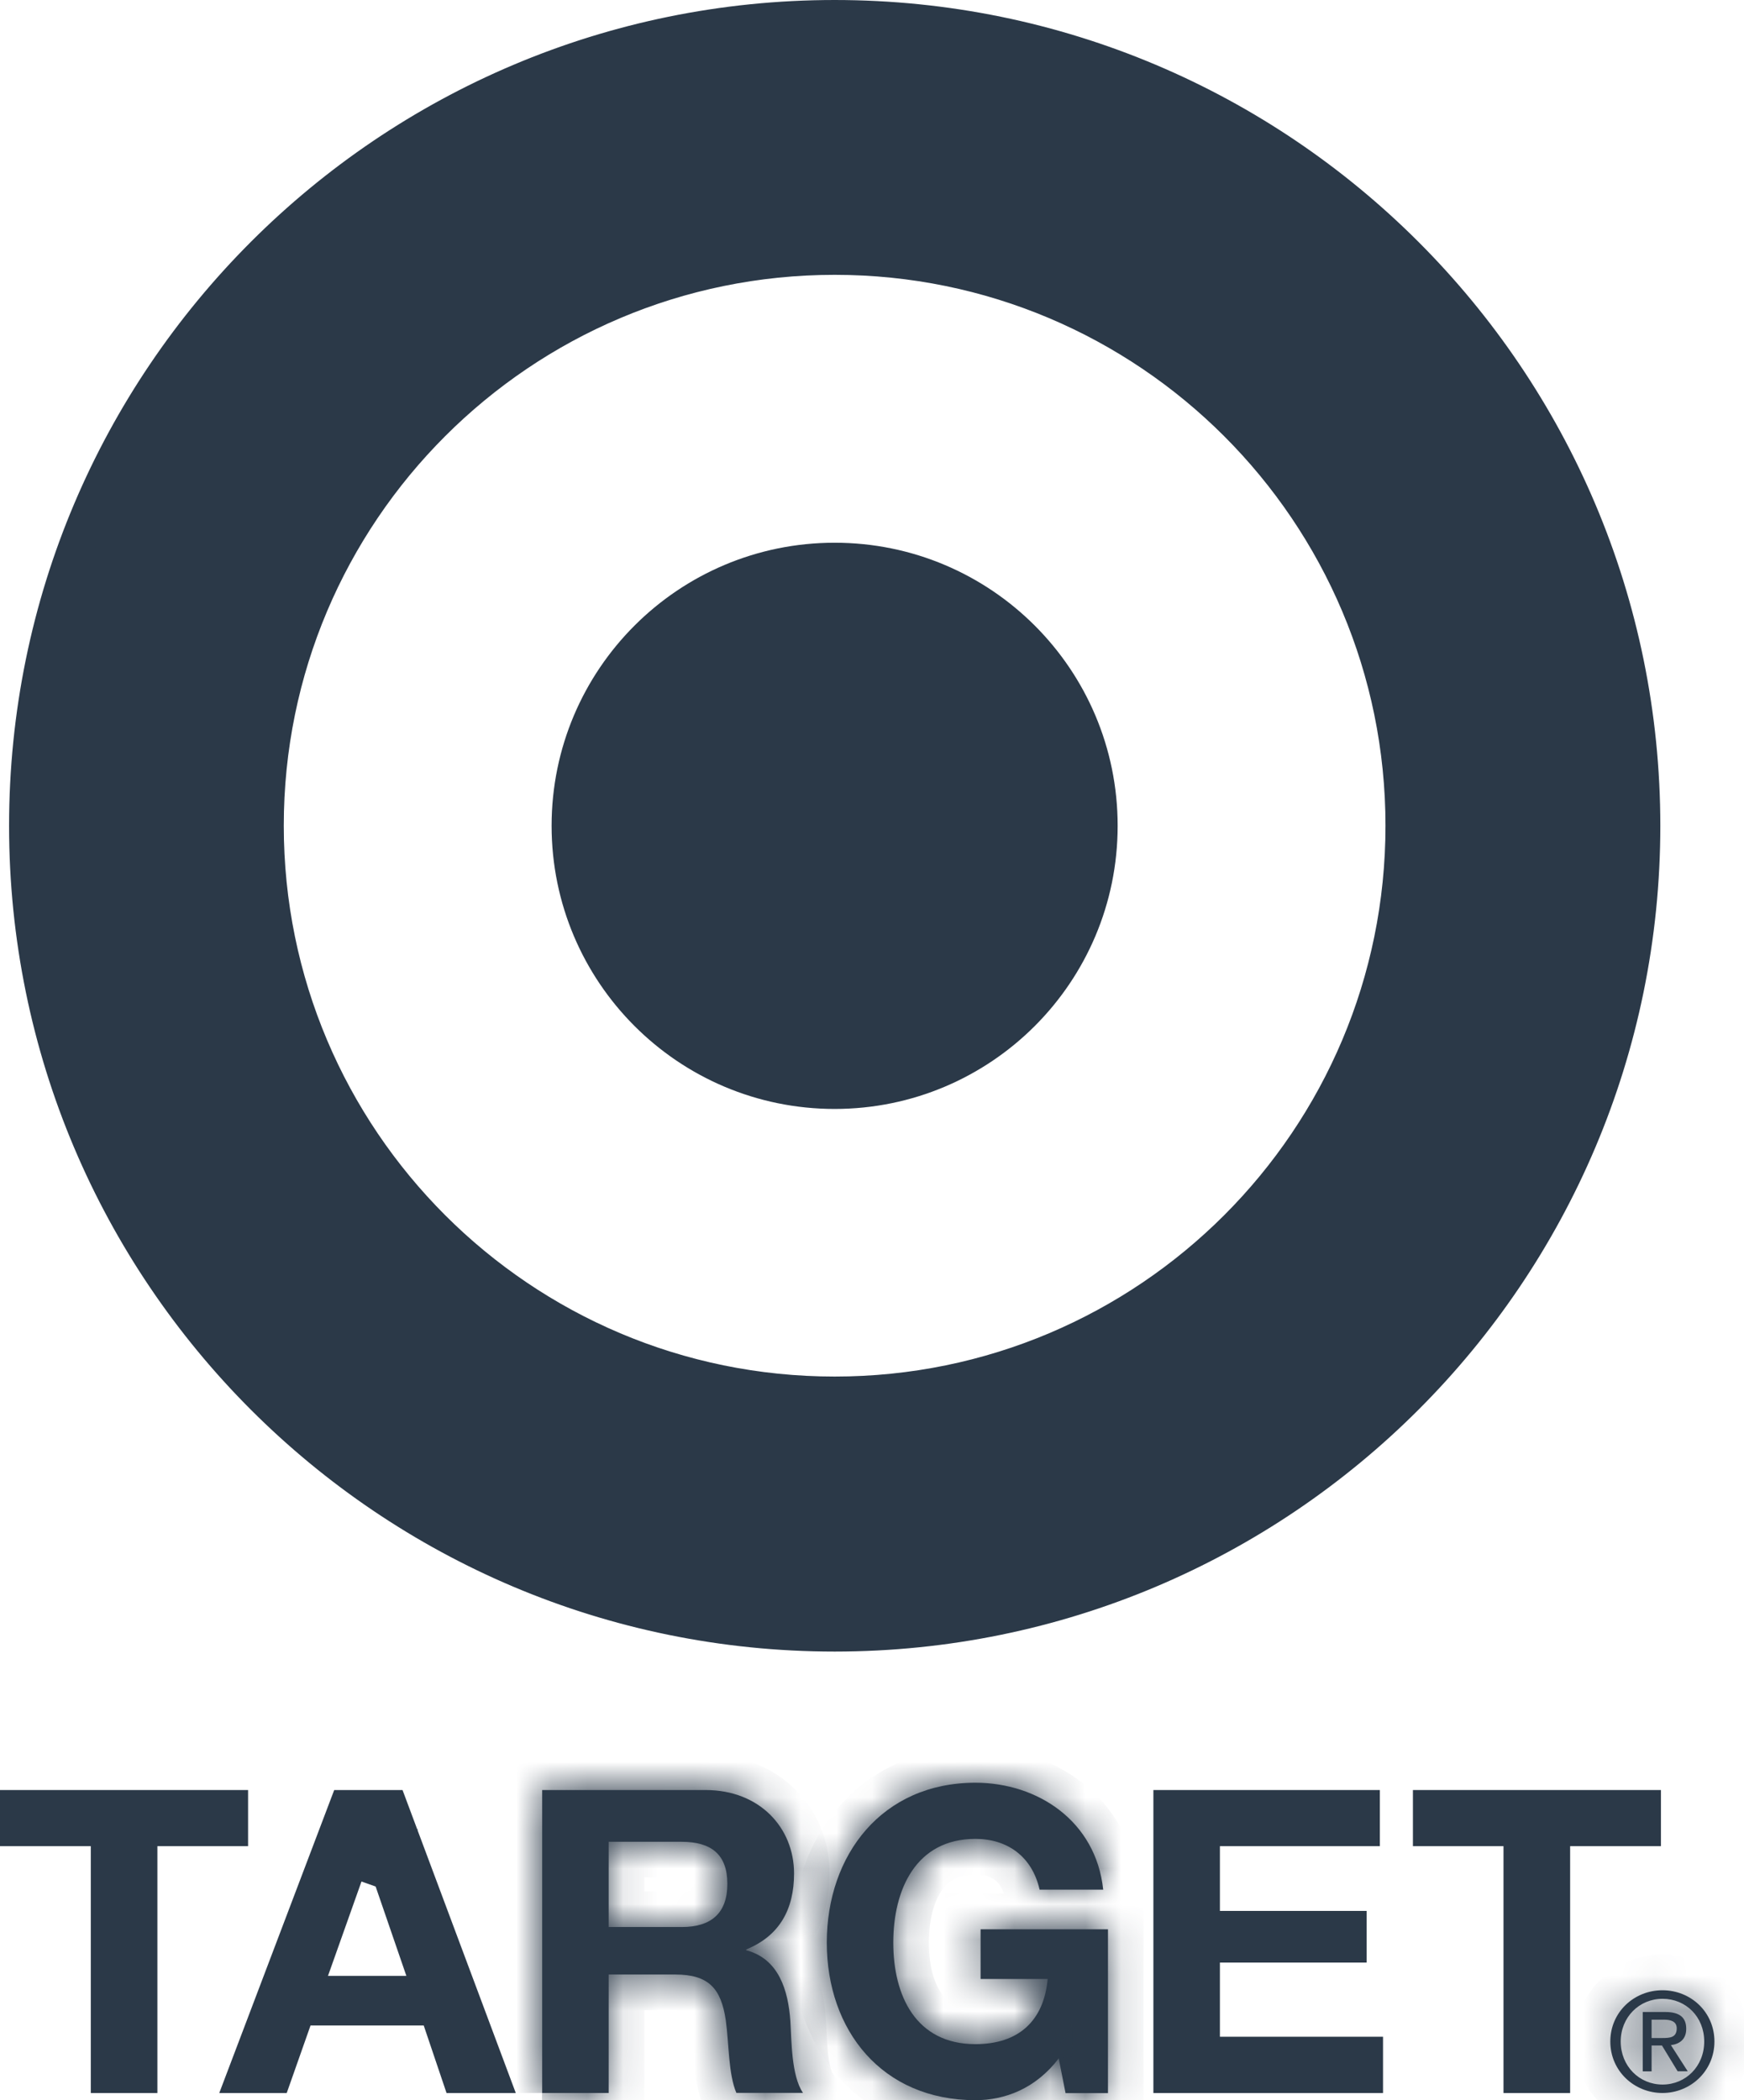
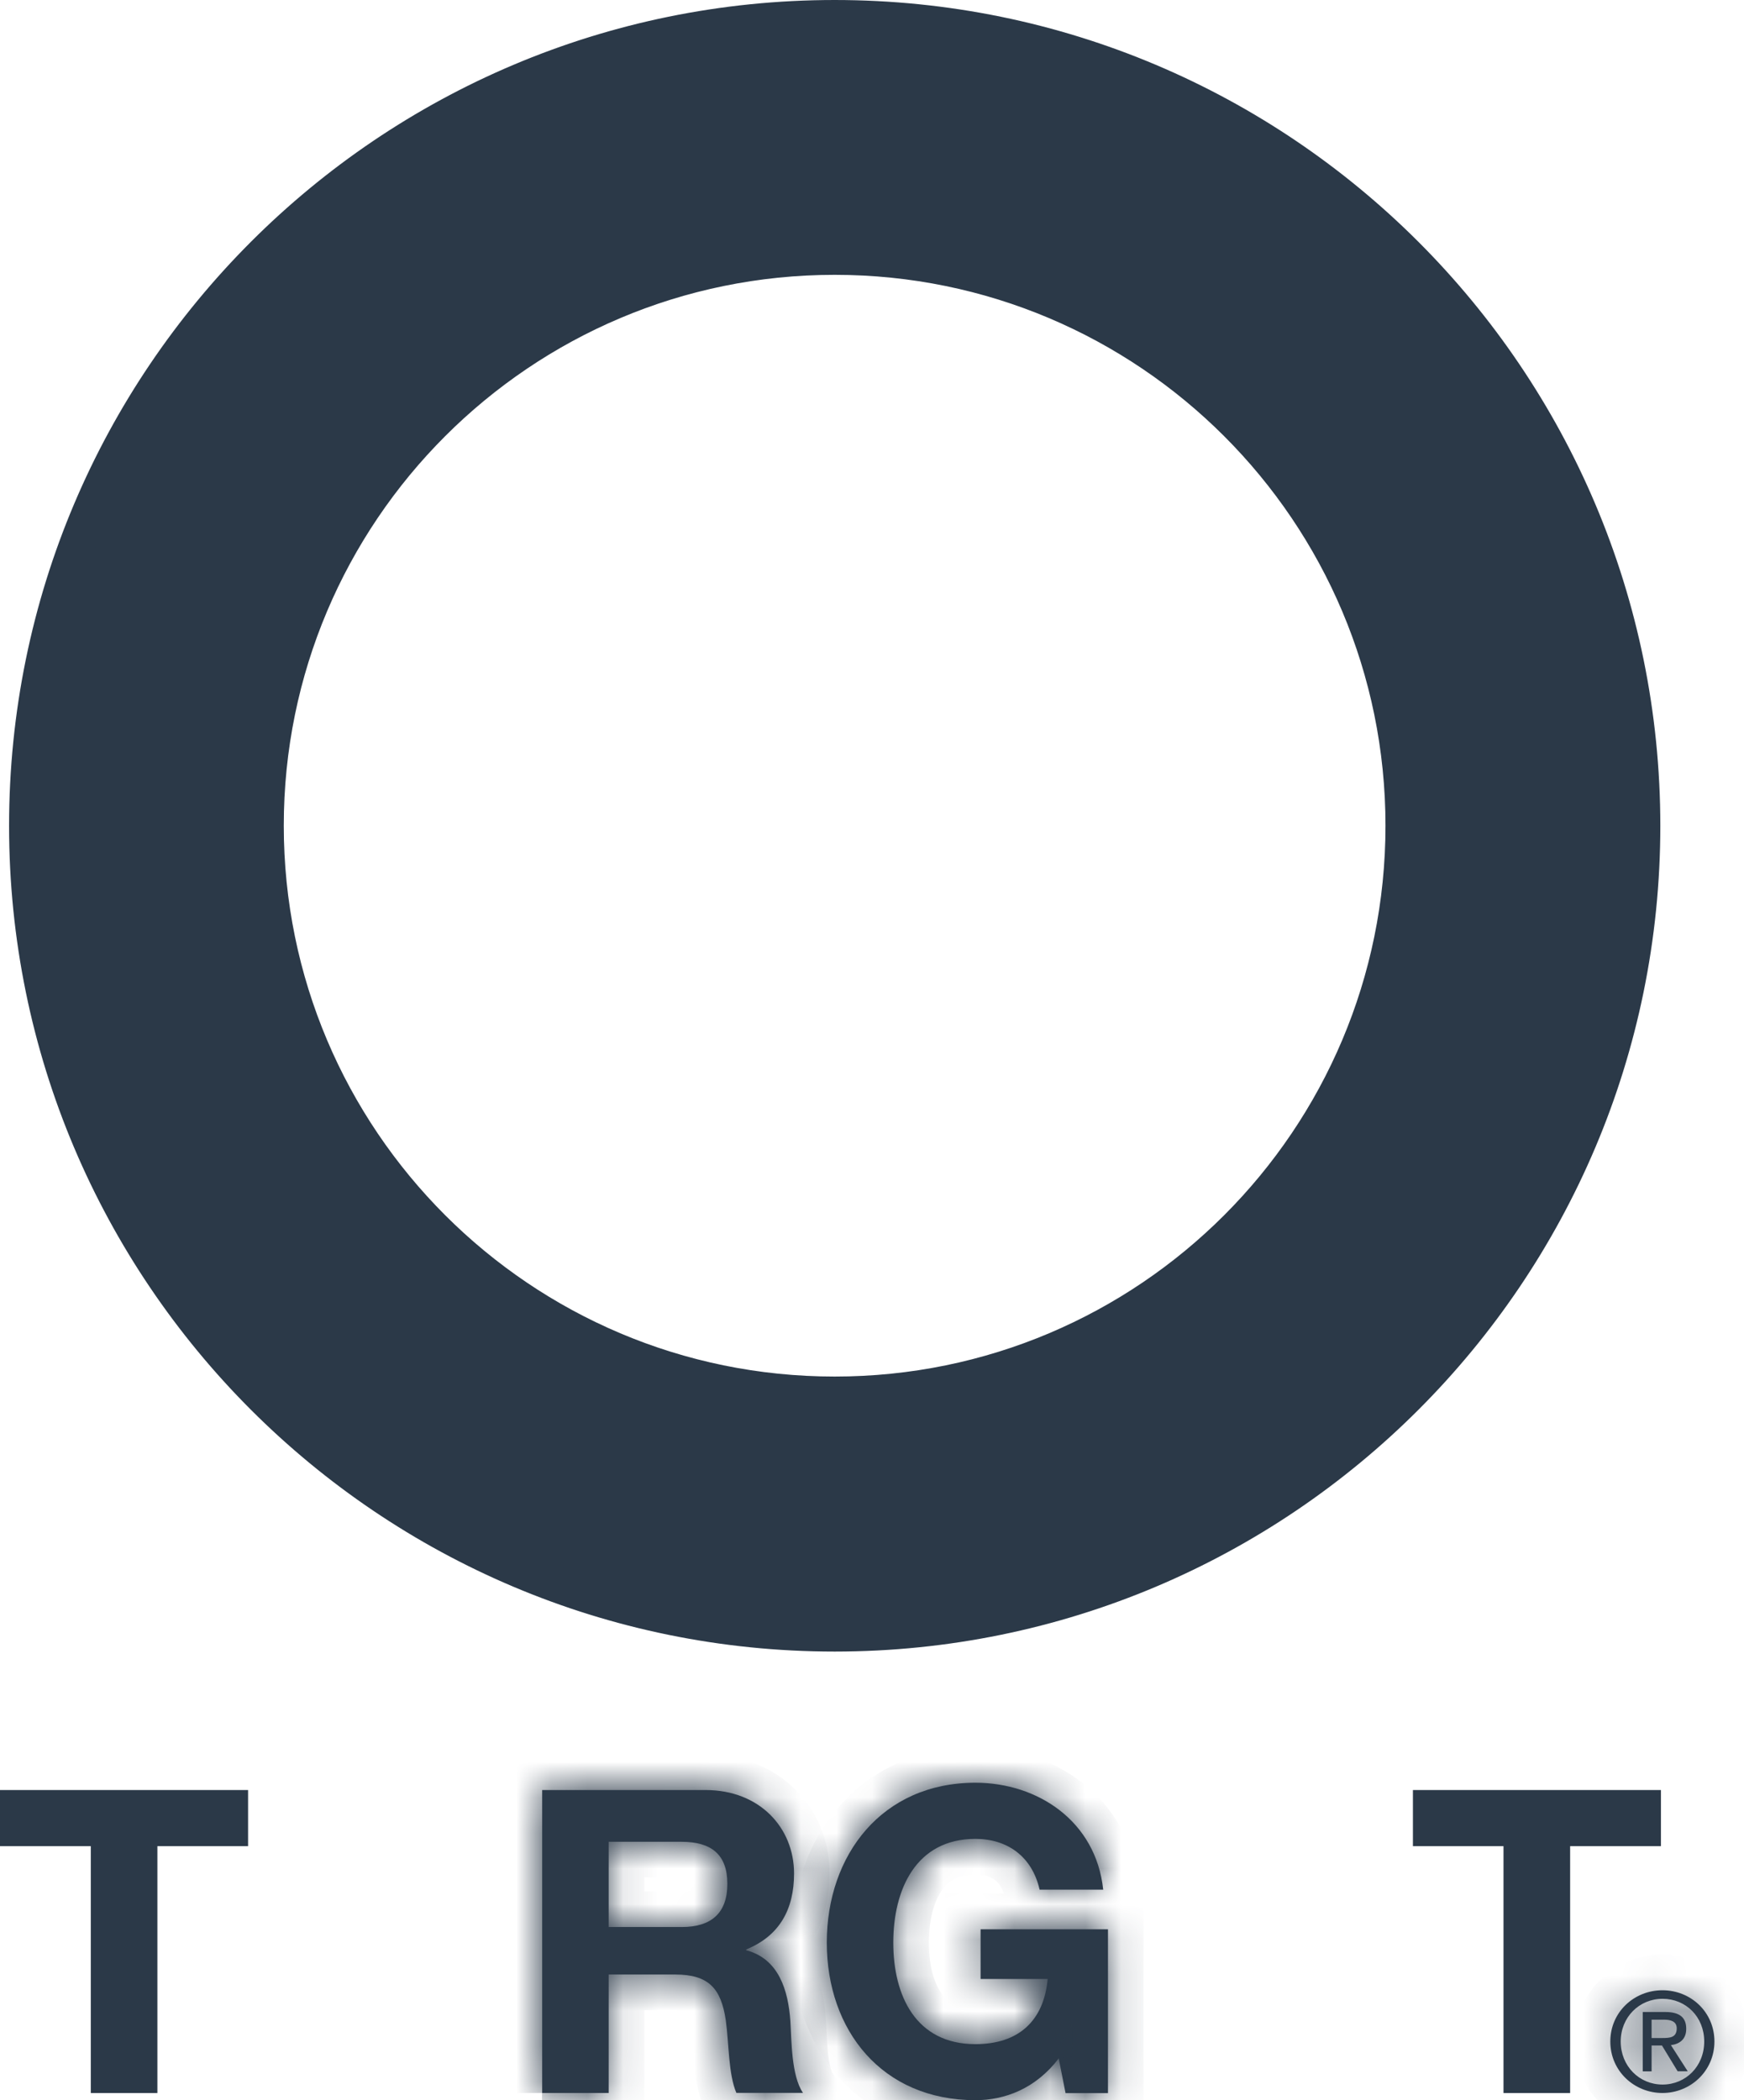
<svg xmlns="http://www.w3.org/2000/svg" width="49" height="59" viewBox="0 0 49 59" fill="none">
  <path d="M23.451 0.5C35.986 0.5 46.149 10.665 46.149 23.199C46.149 35.736 35.988 45.897 23.451 45.898C10.914 45.898 0.755 35.736 0.755 23.199C0.755 10.662 10.917 0.5 23.451 0.5ZM23.451 7.221C14.626 7.221 7.473 14.376 7.473 23.196C7.473 32.016 14.626 39.172 23.451 39.172C32.277 39.172 39.427 32.019 39.427 23.196C39.427 14.373 32.274 7.221 23.451 7.221Z" fill="#2B3948" stroke="#2B3948" />
-   <path d="M23.45 15.747C27.566 15.747 30.902 19.08 30.902 23.199C30.902 27.318 27.566 30.654 23.45 30.654C19.334 30.654 15.998 27.315 15.998 23.199C15.998 19.083 19.334 15.747 23.45 15.747Z" fill="#2B3948" stroke="#2B3948" />
  <path d="M6.47 50.788V51.365H3.922V58.3H3.051V51.365H0.5V50.788H6.47Z" fill="#2B3948" stroke="#2B3948" />
-   <path d="M10.963 50.788L13.771 58.3H12.905L12.379 56.743L12.264 56.403H8.37L8.253 56.737L7.702 58.3H6.885L9.735 50.788H10.963ZM10.32 51.888V52.386L9.852 52.221L8.744 55.342L8.508 56.01H12.117L11.89 55.346L10.863 52.36L11.031 51.888H10.32Z" fill="#2B3948" stroke="#2B3948" />
  <mask id="path-5-inside-1_380_6645" fill="white">
    <path d="M15.23 58.799H17.102V55.471H18.973C19.914 55.471 20.261 55.864 20.392 56.756C20.485 57.435 20.463 58.262 20.689 58.796H22.561C22.23 58.313 22.241 57.312 22.206 56.778C22.146 55.921 21.884 55.029 20.965 54.789V54.767C21.906 54.385 22.31 53.632 22.31 52.634C22.31 51.349 21.344 50.288 19.822 50.288H15.233V58.799M17.102 51.742H19.151C19.983 51.742 20.436 52.096 20.436 52.923C20.436 53.75 19.983 54.137 19.151 54.137H17.102V51.745V51.742Z" />
  </mask>
  <path d="M15.23 58.799H17.102V55.471H18.973C19.914 55.471 20.261 55.864 20.392 56.756C20.485 57.435 20.463 58.262 20.689 58.796H22.561C22.23 58.313 22.241 57.312 22.206 56.778C22.146 55.921 21.884 55.029 20.965 54.789V54.767C21.906 54.385 22.31 53.632 22.31 52.634C22.31 51.349 21.344 50.288 19.822 50.288H15.233V58.799M17.102 51.742H19.151C19.983 51.742 20.436 52.096 20.436 52.923C20.436 53.75 19.983 54.137 19.151 54.137H17.102V51.745V51.742Z" fill="#2B3948" />
  <path d="M17.102 58.799V59.799H18.102V58.799H17.102ZM17.102 55.471V54.471H16.102V55.471H17.102ZM20.392 56.756L21.383 56.621L21.381 56.611L20.392 56.756ZM20.689 58.796L19.768 59.186L20.027 59.796H20.689V58.796ZM22.561 58.796V59.796H24.456L23.386 58.232L22.561 58.796ZM22.206 56.778L23.204 56.712L23.203 56.708L22.206 56.778ZM20.965 54.789H19.965V55.561L20.712 55.757L20.965 54.789ZM20.965 54.767L20.589 53.84L19.965 54.094V54.767H20.965ZM15.233 50.288V49.288H14.233V50.288H15.233ZM17.102 51.742V50.742H16.102V51.742H17.102ZM17.102 54.137H16.102V55.137H17.102V54.137ZM15.23 58.799V59.799H17.102V58.799V57.799H15.23V58.799ZM17.102 58.799H18.102V55.471H17.102H16.102V58.799H17.102ZM17.102 55.471V56.471H18.973V55.471V54.471H17.102V55.471ZM18.973 55.471V56.471C19.322 56.471 19.341 56.545 19.297 56.504C19.273 56.48 19.348 56.527 19.402 56.901L20.392 56.756L21.381 56.611C21.305 56.092 21.141 55.497 20.675 55.054C20.19 54.593 19.566 54.471 18.973 54.471V55.471ZM20.392 56.756L19.401 56.891C19.445 57.213 19.453 57.491 19.495 57.926C19.53 58.291 19.59 58.766 19.768 59.186L20.689 58.796L21.61 58.406C21.562 58.292 21.52 58.086 21.486 57.735C21.459 57.453 21.431 56.978 21.383 56.621L20.392 56.756ZM20.689 58.796V59.796H22.561V58.796V57.796H20.689V58.796ZM22.561 58.796L23.386 58.232C23.39 58.238 23.366 58.202 23.336 58.092C23.308 57.987 23.285 57.854 23.266 57.693C23.226 57.341 23.227 57.055 23.204 56.712L22.206 56.778L21.208 56.844C21.221 57.035 21.233 57.517 21.279 57.92C21.323 58.309 21.42 58.9 21.735 59.361L22.561 58.796ZM22.206 56.778L23.203 56.708C23.169 56.221 23.074 55.626 22.794 55.09C22.496 54.518 21.99 54.023 21.217 53.821L20.965 54.789L20.712 55.757C20.859 55.795 20.944 55.866 21.021 56.015C21.117 56.199 21.183 56.478 21.208 56.848L22.206 56.778ZM20.965 54.789H21.965V54.767H20.965H19.965V54.789H20.965ZM20.965 54.767L21.341 55.694C21.987 55.431 22.503 55.016 22.845 54.45C23.182 53.894 23.31 53.265 23.31 52.634H22.31H21.31C21.31 53.001 21.235 53.248 21.135 53.413C21.041 53.569 20.884 53.721 20.589 53.84L20.965 54.767ZM22.31 52.634H23.31C23.31 50.784 21.883 49.288 19.822 49.288V50.288V51.288C20.804 51.288 21.31 51.914 21.31 52.634H22.31ZM19.822 50.288V49.288H15.233V50.288V51.288H19.822V50.288ZM15.233 50.288H14.233V58.799H15.233H16.233V50.288H15.233ZM17.102 51.742V52.742H19.151V51.742V50.742H17.102V51.742ZM19.151 51.742V52.742C19.291 52.742 19.378 52.757 19.424 52.771C19.467 52.783 19.463 52.79 19.443 52.772C19.419 52.751 19.412 52.731 19.414 52.738C19.419 52.75 19.436 52.805 19.436 52.923H20.436H21.436C21.436 52.33 21.268 51.716 20.767 51.273C20.291 50.852 19.684 50.742 19.151 50.742V51.742ZM20.436 52.923H19.436C19.436 53.041 19.419 53.1 19.412 53.12C19.407 53.134 19.409 53.121 19.427 53.105C19.464 53.071 19.429 53.137 19.151 53.137V54.137V55.137C19.704 55.137 20.311 55.01 20.783 54.575C21.269 54.127 21.436 53.515 21.436 52.923H20.436ZM19.151 54.137V53.137H17.102V54.137V55.137H19.151V54.137ZM17.102 54.137H18.102V51.745H17.102H16.102V54.137H17.102ZM17.102 51.745H18.102V51.742H17.102H16.102V51.745H17.102Z" fill="#2B3948" mask="url(#path-5-inside-1_380_6645)" />
  <mask id="path-7-inside-2_380_6645" fill="white">
    <path d="M29.747 57.828C29.095 58.679 28.233 59.001 27.406 59.001C24.776 59.001 23.23 57.034 23.23 54.574C23.23 52.113 24.779 50.083 27.406 50.083C29.152 50.083 30.791 51.158 30.996 53.087H29.209C28.997 52.146 28.293 51.66 27.406 51.66C25.731 51.66 25.098 53.087 25.098 54.576C25.098 56.066 25.731 57.427 27.406 57.427C28.623 57.427 29.329 56.77 29.436 55.596H27.551V54.2H31.13V58.802H29.938L29.747 57.833" />
  </mask>
  <path d="M29.747 57.828C29.095 58.679 28.233 59.001 27.406 59.001C24.776 59.001 23.23 57.034 23.23 54.574C23.23 52.113 24.779 50.083 27.406 50.083C29.152 50.083 30.791 51.158 30.996 53.087H29.209C28.997 52.146 28.293 51.66 27.406 51.66C25.731 51.66 25.098 53.087 25.098 54.576C25.098 56.066 25.731 57.427 27.406 57.427C28.623 57.427 29.329 56.77 29.436 55.596H27.551V54.2H31.13V58.802H29.938L29.747 57.833" fill="#2B3948" />
  <path d="M30.996 53.087V54.087H32.108L31.991 52.981L30.996 53.087ZM29.209 53.087L28.234 53.307L28.41 54.087H29.209V53.087ZM29.436 55.596L30.432 55.687L30.53 54.596H29.436V55.596ZM27.551 55.596H26.551V56.596H27.551V55.596ZM27.551 54.2V53.2H26.551V54.2H27.551ZM31.13 54.2H32.13V53.2H31.13V54.2ZM31.13 58.802V59.802H32.13V58.802H31.13ZM29.938 58.802L28.956 58.995L29.116 59.802H29.938V58.802ZM29.747 57.828L28.953 57.22C28.509 57.799 27.955 58.001 27.406 58.001V59.001V60.001C28.511 60.001 29.68 59.559 30.541 58.436L29.747 57.828ZM27.406 59.001V58.001C26.358 58.001 25.591 57.618 25.077 57.043C24.551 56.455 24.23 55.599 24.23 54.574H23.23H22.23C22.23 56.009 22.682 57.366 23.587 58.377C24.503 59.401 25.824 60.001 27.406 60.001V59.001ZM23.23 54.574H24.23C24.23 53.548 24.552 52.671 25.084 52.066C25.603 51.474 26.37 51.083 27.406 51.083V50.083V49.083C25.815 49.083 24.494 49.707 23.581 50.746C22.682 51.77 22.23 53.139 22.23 54.574H23.23ZM27.406 50.083V51.083C28.771 51.083 29.864 51.892 30.002 53.192L30.996 53.087L31.991 52.981C31.719 50.424 29.533 49.083 27.406 49.083V50.083ZM30.996 53.087V52.087H29.209V53.087V54.087H30.996V53.087ZM29.209 53.087L30.185 52.866C30.032 52.192 29.686 51.622 29.167 51.225C28.652 50.833 28.032 50.66 27.406 50.66V51.66V52.66C27.666 52.66 27.841 52.73 27.954 52.816C28.061 52.897 28.174 53.04 28.234 53.307L29.209 53.087ZM27.406 51.66V50.66C26.234 50.66 25.348 51.183 24.796 51.999C24.278 52.764 24.098 53.713 24.098 54.576H25.098H26.098C26.098 53.95 26.235 53.441 26.452 53.12C26.635 52.85 26.903 52.66 27.406 52.66V51.66ZM25.098 54.576H24.098C24.098 55.44 24.278 56.38 24.804 57.133C25.365 57.936 26.253 58.427 27.406 58.427V57.427V56.427C26.884 56.427 26.618 56.237 26.444 55.988C26.235 55.688 26.098 55.202 26.098 54.576H25.098ZM27.406 57.427V58.427C28.193 58.427 28.938 58.212 29.51 57.691C30.082 57.171 30.362 56.454 30.432 55.687L29.436 55.596L28.44 55.506C28.403 55.912 28.276 56.11 28.165 56.212C28.052 56.314 27.835 56.427 27.406 56.427V57.427ZM29.436 55.596V54.596H27.551V55.596V56.596H29.436V55.596ZM27.551 55.596H28.551V54.2H27.551H26.551V55.596H27.551ZM27.551 54.2V55.2H31.13V54.2V53.2H27.551V54.2ZM31.13 54.2H30.13V58.802H31.13H32.13V54.2H31.13ZM31.13 58.802V57.802H29.938V58.802V59.802H31.13V58.802ZM29.938 58.802L30.919 58.608L30.728 57.64L29.747 57.833L28.766 58.027L28.956 58.995L29.938 58.802Z" fill="#2B3948" mask="url(#path-7-inside-2_380_6645)" />
-   <path d="M38.268 50.788V51.365H33.775V54.184H37.897V54.635H33.775V57.719H38.358V58.3H32.906V50.788H38.268Z" fill="#2B3948" stroke="#2B3948" />
  <path d="M46.166 50.788V51.365H43.615V58.3H42.743V51.365H40.198V50.788H46.166Z" fill="#2B3948" stroke="#2B3948" />
  <mask id="path-11-inside-3_380_6645" fill="white">
    <path d="M46.706 57.255C46.922 57.255 47.11 57.241 47.11 56.982C47.11 56.778 46.925 56.739 46.747 56.739H46.404V57.255H46.706ZM46.406 58.191H46.155V56.524H46.788C47.181 56.524 47.377 56.669 47.377 56.996C47.377 57.293 47.189 57.424 46.946 57.454L47.418 58.188H47.135L46.695 57.465H46.404V58.188L46.406 58.191ZM46.712 58.562C47.364 58.562 47.882 58.049 47.882 57.353C47.882 56.658 47.367 56.153 46.712 56.153C46.057 56.153 45.536 56.669 45.536 57.353C45.536 58.038 46.052 58.562 46.712 58.562ZM45.244 57.353C45.244 56.524 45.915 55.913 46.709 55.913C47.503 55.913 48.169 56.524 48.169 57.353C48.169 58.183 47.495 58.799 46.709 58.799C45.923 58.799 45.244 58.188 45.244 57.353Z" />
  </mask>
  <path d="M46.706 57.255C46.922 57.255 47.11 57.241 47.11 56.982C47.11 56.778 46.925 56.739 46.747 56.739H46.404V57.255H46.706ZM46.406 58.191H46.155V56.524H46.788C47.181 56.524 47.377 56.669 47.377 56.996C47.377 57.293 47.189 57.424 46.946 57.454L47.418 58.188H47.135L46.695 57.465H46.404V58.188L46.406 58.191ZM46.712 58.562C47.364 58.562 47.882 58.049 47.882 57.353C47.882 56.658 47.367 56.153 46.712 56.153C46.057 56.153 45.536 56.669 45.536 57.353C45.536 58.038 46.052 58.562 46.712 58.562ZM45.244 57.353C45.244 56.524 45.915 55.913 46.709 55.913C47.503 55.913 48.169 56.524 48.169 57.353C48.169 58.183 47.495 58.799 46.709 58.799C45.923 58.799 45.244 58.188 45.244 57.353Z" fill="#2B3948" />
  <path d="M46.404 56.739V55.739H45.404V56.739H46.404ZM46.404 57.255H45.404V58.255H46.404V57.255ZM46.406 58.191V59.191H48.821L47.113 57.484L46.406 58.191ZM46.155 58.191H45.155V59.191H46.155V58.191ZM46.155 56.524V55.524H45.155V56.524H46.155ZM46.946 57.454L46.824 56.462L45.245 56.657L46.105 57.995L46.946 57.454ZM47.418 58.188V59.188H49.25L48.259 57.647L47.418 58.188ZM47.135 58.188L46.28 58.707L46.572 59.188H47.135V58.188ZM46.695 57.465L47.55 56.946L47.258 56.465H46.695V57.465ZM46.404 57.465V56.465H45.404V57.465H46.404ZM46.404 58.188H45.404V58.602L45.696 58.895L46.404 58.188ZM46.706 57.255V58.255C46.769 58.255 47.109 58.269 47.425 58.116C47.621 58.021 47.817 57.861 47.951 57.621C48.078 57.394 48.11 57.164 48.11 56.982H47.11H46.11C46.11 56.931 46.119 56.8 46.204 56.648C46.295 56.483 46.431 56.375 46.553 56.316C46.659 56.265 46.74 56.256 46.75 56.255C46.761 56.254 46.757 56.255 46.706 56.255V57.255ZM47.11 56.982H48.11C48.11 56.775 48.061 56.545 47.927 56.329C47.794 56.115 47.614 55.978 47.451 55.894C47.162 55.746 46.87 55.739 46.747 55.739V56.739V57.739C46.801 57.739 46.691 57.752 46.539 57.674C46.444 57.626 46.323 57.536 46.23 57.387C46.136 57.236 46.11 57.087 46.11 56.982H47.11ZM46.747 56.739V55.739H46.404V56.739V57.739H46.747V56.739ZM46.404 56.739H45.404V57.255H46.404H47.404V56.739H46.404ZM46.404 57.255V58.255H46.706V57.255V56.255H46.404V57.255ZM46.406 58.191V57.191H46.155V58.191V59.191H46.406V58.191ZM46.155 58.191H47.155V56.524H46.155H45.155V58.191H46.155ZM46.155 56.524V57.524H46.788V56.524V55.524H46.155V56.524ZM46.788 56.524V57.524C46.894 57.524 46.773 57.55 46.613 57.424C46.523 57.354 46.456 57.261 46.416 57.165C46.38 57.076 46.377 57.011 46.377 56.996H47.377H48.377C48.377 56.623 48.255 56.17 47.847 55.85C47.491 55.571 47.075 55.524 46.788 55.524V56.524ZM47.377 56.996H46.377C46.377 56.965 46.383 56.902 46.413 56.823C46.446 56.742 46.497 56.664 46.564 56.601C46.692 56.479 46.814 56.463 46.824 56.462L46.946 57.454L47.069 58.447C47.322 58.416 47.659 58.319 47.942 58.05C48.249 57.758 48.377 57.372 48.377 56.996H47.377ZM46.946 57.454L46.105 57.995L46.577 58.729L47.418 58.188L48.259 57.647L47.788 56.913L46.946 57.454ZM47.418 58.188V57.188H47.135V58.188V59.188H47.418V58.188ZM47.135 58.188L47.989 57.669L47.55 56.946L46.695 57.465L45.841 57.984L46.28 58.707L47.135 58.188ZM46.695 57.465V56.465H46.404V57.465V58.465H46.695V57.465ZM46.404 57.465H45.404V58.188H46.404H47.404V57.465H46.404ZM46.404 58.188L45.696 58.895L45.699 58.898L46.406 58.191L47.113 57.484L47.111 57.481L46.404 58.188ZM46.712 58.562V59.562C47.934 59.562 48.882 58.583 48.882 57.353H47.882H46.882C46.882 57.446 46.85 57.495 46.828 57.518C46.804 57.542 46.769 57.562 46.712 57.562V58.562ZM47.882 57.353H48.882C48.882 56.116 47.929 55.153 46.712 55.153V56.153V57.153C46.776 57.153 46.811 57.175 46.831 57.195C46.851 57.215 46.882 57.26 46.882 57.353H47.882ZM46.712 56.153V55.153C45.494 55.153 44.536 56.127 44.536 57.353H45.536H46.536C46.536 57.271 46.565 57.225 46.59 57.2C46.615 57.174 46.653 57.153 46.712 57.153V56.153ZM45.536 57.353H44.536C44.536 58.568 45.477 59.562 46.712 59.562V58.562V57.562C46.654 57.562 46.617 57.542 46.592 57.516C46.566 57.489 46.536 57.439 46.536 57.353H45.536ZM45.244 57.353H46.244C46.244 57.114 46.429 56.913 46.709 56.913V55.913V54.913C45.401 54.913 44.244 55.934 44.244 57.353H45.244ZM46.709 55.913V56.913C46.984 56.913 47.169 57.109 47.169 57.353H48.169H49.169C49.169 55.939 48.022 54.913 46.709 54.913V55.913ZM48.169 57.353H47.169C47.169 57.599 46.975 57.799 46.709 57.799V58.799V59.799C48.015 59.799 49.169 58.767 49.169 57.353H48.169ZM46.709 58.799V57.799C46.436 57.799 46.244 57.597 46.244 57.353H45.244H44.244C44.244 58.779 45.411 59.799 46.709 59.799V58.799Z" fill="#2B3948" mask="url(#path-11-inside-3_380_6645)" />
</svg>